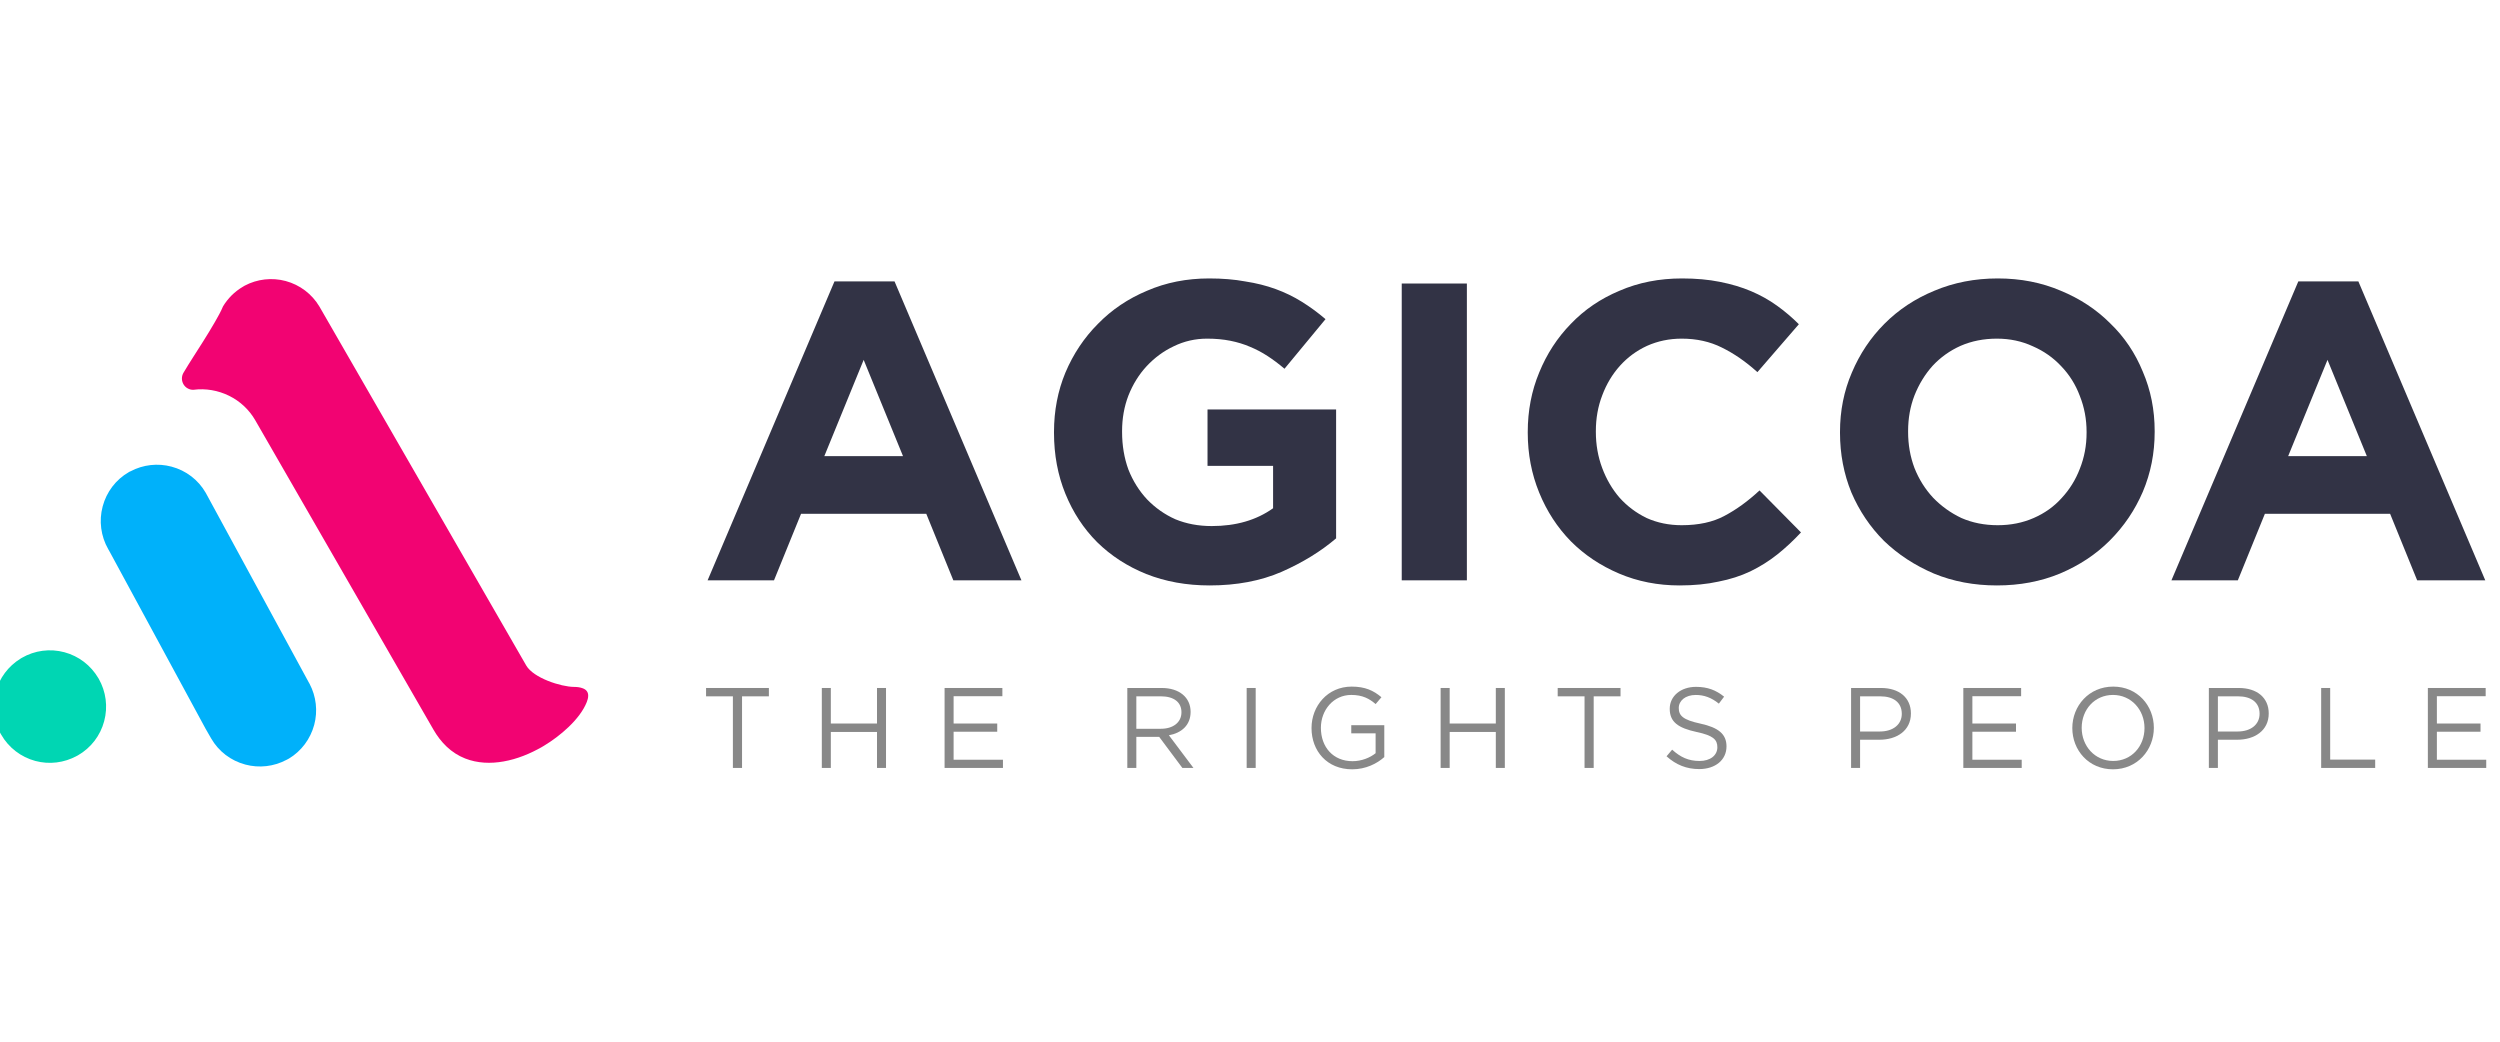
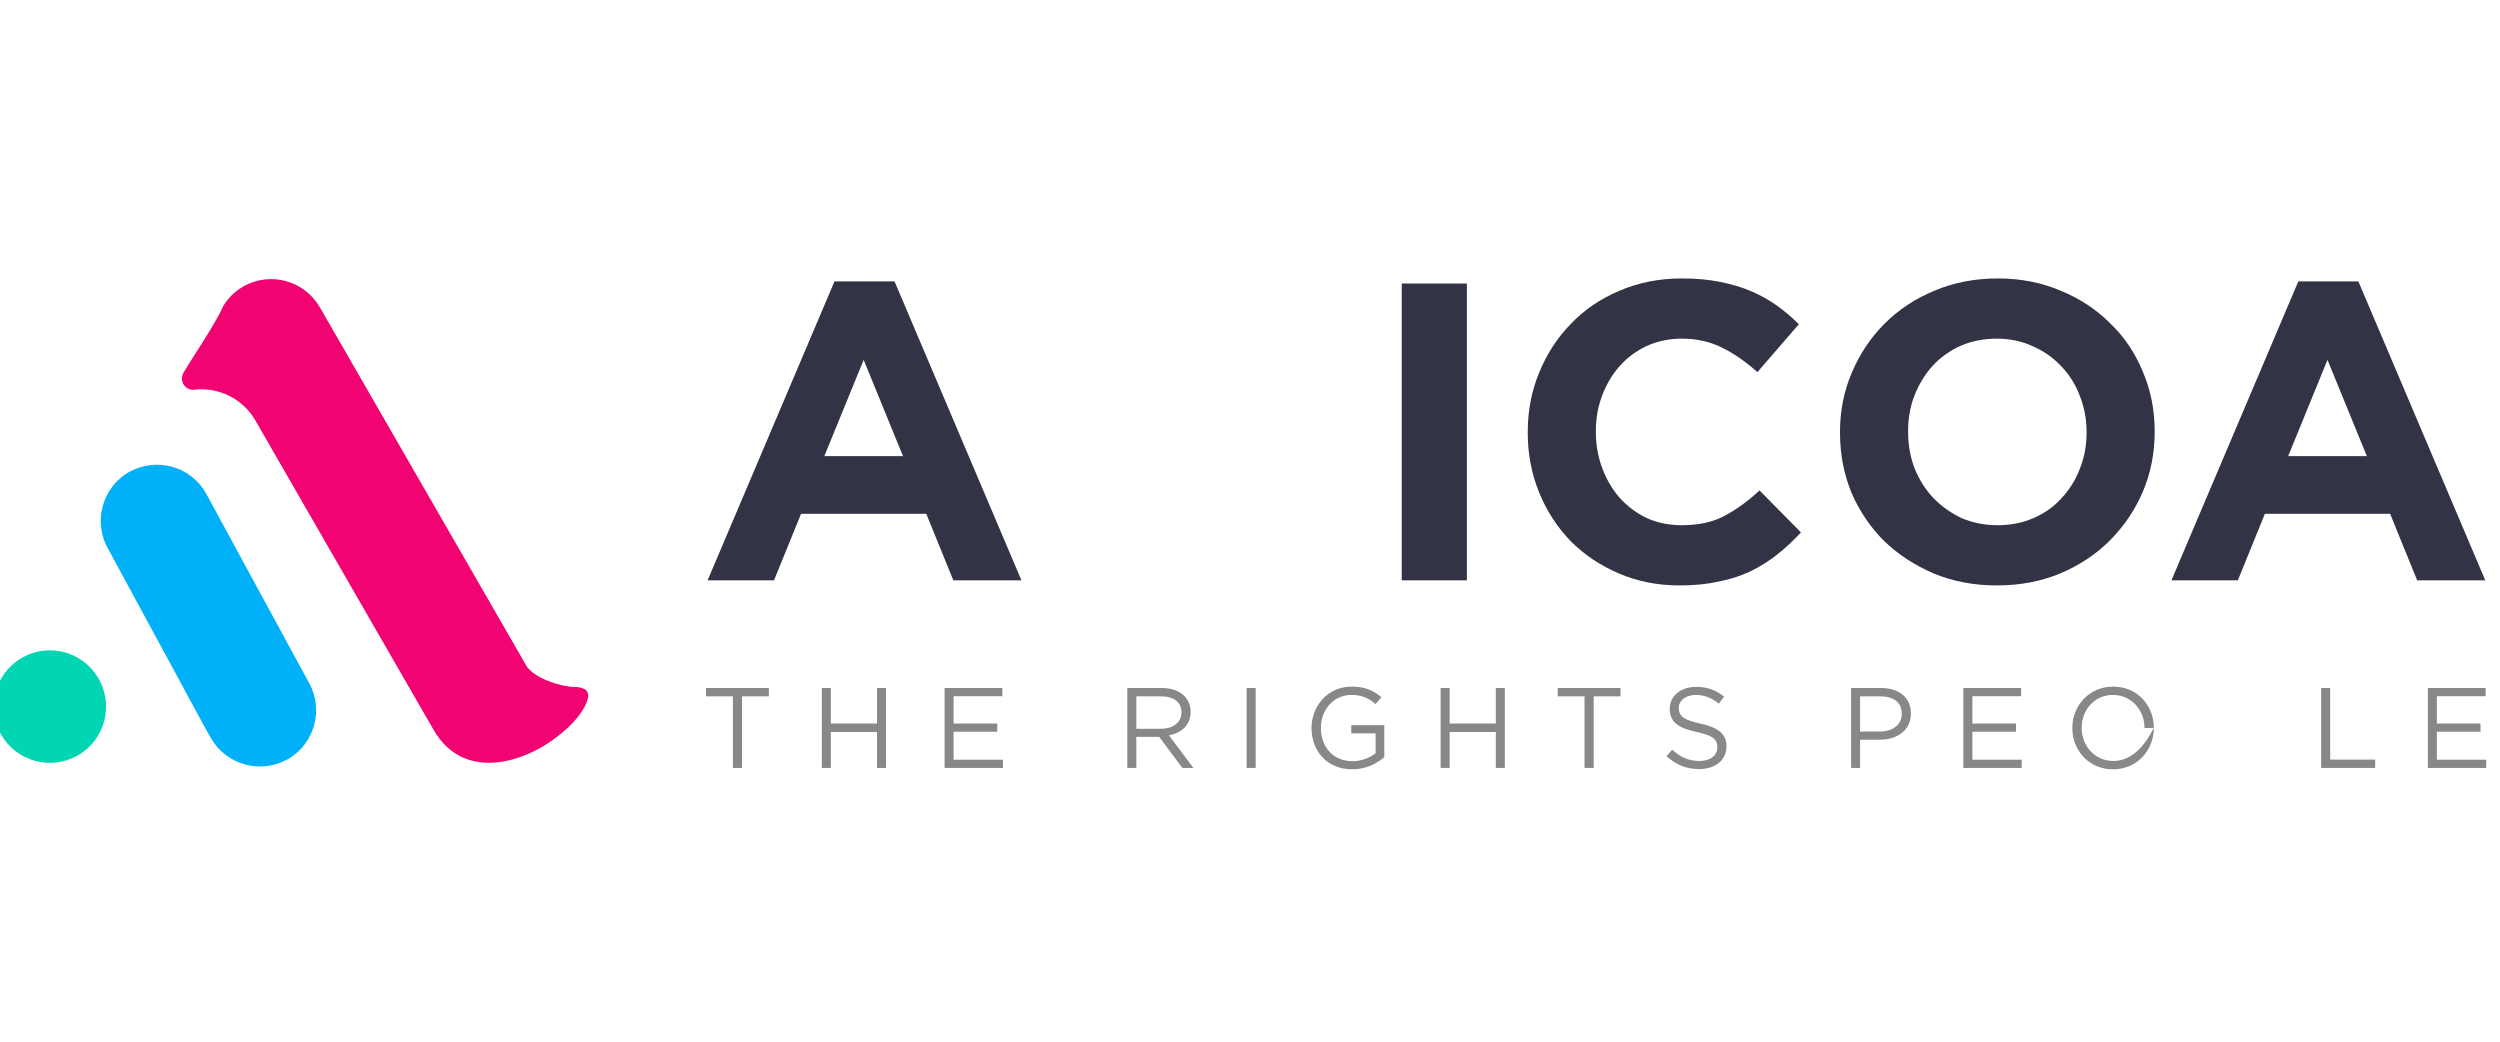
<svg xmlns="http://www.w3.org/2000/svg" width="120" height="50" viewBox="0 0 120 50" fill="none">
  <g clip-path="url(#clip0_599_1922)">
    <path d="M11.702 13.737L11.668 13.758C11.466 13.876 11.277 14.02 11.113 14.184C10.958 14.34 10.819 14.517 10.705 14.707C10.6 14.96 10.453 15.216 10.318 15.453C10.133 15.777 9.935 16.093 9.738 16.409C9.426 16.907 9.098 17.4 8.8 17.905L8.795 17.914C8.753 17.994 8.732 18.078 8.732 18.171C8.732 18.255 8.753 18.34 8.791 18.415L8.804 18.441C8.854 18.525 8.922 18.597 9.01 18.643C9.094 18.689 9.187 18.715 9.283 18.71C9.868 18.634 10.465 18.736 10.995 18.997C11.525 19.258 11.963 19.667 12.257 20.181L12.325 20.299L20.535 34.553L20.805 35.021C21.162 35.64 21.654 36.142 22.327 36.407C22.916 36.639 23.555 36.66 24.17 36.55C24.817 36.437 25.457 36.175 26.025 35.847L26.105 35.8C26.87 35.341 27.838 34.532 28.166 33.697C28.203 33.605 28.233 33.495 28.233 33.394C28.233 33.314 28.216 33.242 28.17 33.179C28.124 33.111 28.052 33.069 27.976 33.04C27.85 32.989 27.695 32.972 27.56 32.972C26.921 32.968 25.604 32.542 25.259 31.944L15.332 14.715C14.97 14.108 14.394 13.674 13.713 13.489C13.052 13.312 12.346 13.392 11.744 13.712L11.702 13.737Z" fill="#F20372" />
    <path d="M6.215 22.643L6.181 22.664C5.559 23.023 5.113 23.613 4.928 24.308C4.743 24.999 4.84 25.737 5.193 26.356L5.26 26.474L9.875 34.992L10.135 35.443C10.493 36.067 11.082 36.514 11.776 36.699C12.436 36.876 13.143 36.796 13.745 36.476L13.787 36.455L13.841 36.425L13.867 36.413C14.468 36.05 14.897 35.473 15.082 34.794C15.259 34.133 15.179 33.425 14.859 32.822L14.825 32.763L9.875 23.655C9.517 23.031 8.928 22.584 8.234 22.399C7.574 22.222 6.867 22.302 6.266 22.622L6.215 22.643Z" fill="#00B1FA" />
    <path d="M0.058 35.264L0.05 35.248L0.016 35.193C-0.308 34.59 -0.388 33.882 -0.211 33.22C-0.03 32.546 0.399 31.973 0.992 31.61L1.047 31.577C1.665 31.218 2.401 31.122 3.091 31.307C3.781 31.492 4.361 31.939 4.723 32.554L4.727 32.563L4.736 32.575C5.089 33.195 5.186 33.924 5.001 34.615C4.816 35.311 4.366 35.897 3.743 36.255L3.688 36.284C3.078 36.617 2.368 36.706 1.694 36.525C1.005 36.339 0.416 35.888 0.058 35.264Z" fill="#00D6B3" />
    <path d="M49.029 27.856L42.938 13.508H40.055L33.965 27.856H37.152L38.451 24.661H44.461L45.76 27.856H49.029ZM43.344 21.893H39.568L41.456 17.273L43.344 21.893Z" fill="#323345" />
-     <path d="M64.133 25.841V19.654H57.961V22.361H61.108V24.396C60.309 24.966 59.328 25.251 58.164 25.251C57.528 25.251 56.946 25.143 56.418 24.925C55.904 24.695 55.451 24.376 55.058 23.969C54.679 23.562 54.381 23.087 54.165 22.544C53.962 21.988 53.86 21.384 53.86 20.733V20.692C53.86 20.082 53.962 19.512 54.165 18.983C54.381 18.44 54.672 17.972 55.038 17.578C55.417 17.171 55.85 16.852 56.337 16.622C56.838 16.377 57.373 16.255 57.941 16.255C58.347 16.255 58.719 16.289 59.057 16.357C59.396 16.425 59.707 16.52 59.991 16.642C60.289 16.764 60.573 16.913 60.844 17.09C61.115 17.266 61.385 17.47 61.656 17.7L63.625 15.319C63.26 15.007 62.881 14.729 62.488 14.485C62.096 14.24 61.676 14.037 61.23 13.874C60.783 13.711 60.296 13.589 59.768 13.508C59.254 13.413 58.678 13.365 58.042 13.365C56.96 13.365 55.965 13.562 55.058 13.956C54.151 14.335 53.366 14.864 52.703 15.543C52.04 16.208 51.519 16.988 51.14 17.884C50.775 18.765 50.592 19.715 50.592 20.733V20.774C50.592 21.832 50.775 22.809 51.14 23.704C51.505 24.6 52.013 25.373 52.663 26.024C53.326 26.676 54.111 27.185 55.017 27.551C55.938 27.917 56.953 28.101 58.063 28.101C59.362 28.101 60.512 27.883 61.514 27.449C62.529 27.002 63.402 26.465 64.133 25.841Z" fill="#323345" />
    <path d="M70.41 27.856V13.609H67.283V27.856H70.41Z" fill="#323345" />
    <path d="M86.447 25.556L84.457 23.541C83.902 24.057 83.341 24.464 82.772 24.763C82.217 25.061 81.533 25.21 80.721 25.21C80.113 25.21 79.551 25.095 79.037 24.864C78.536 24.62 78.103 24.295 77.737 23.887C77.385 23.48 77.108 23.006 76.905 22.463C76.702 21.92 76.601 21.343 76.601 20.733V20.692C76.601 20.082 76.702 19.512 76.905 18.983C77.108 18.44 77.392 17.965 77.757 17.558C78.123 17.151 78.556 16.832 79.057 16.601C79.571 16.371 80.126 16.255 80.721 16.255C81.439 16.255 82.082 16.398 82.65 16.683C83.232 16.968 83.801 17.361 84.355 17.863L86.345 15.563C86.02 15.238 85.668 14.939 85.289 14.668C84.911 14.396 84.497 14.166 84.051 13.976C83.604 13.786 83.103 13.637 82.549 13.528C82.007 13.419 81.405 13.365 80.742 13.365C79.645 13.365 78.644 13.562 77.737 13.956C76.831 14.335 76.052 14.864 75.403 15.543C74.753 16.208 74.245 16.988 73.88 17.884C73.515 18.765 73.332 19.715 73.332 20.733V20.774C73.332 21.791 73.515 22.748 73.88 23.643C74.245 24.539 74.753 25.319 75.403 25.984C76.052 26.635 76.823 27.151 77.717 27.531C78.61 27.911 79.578 28.101 80.62 28.101C81.31 28.101 81.933 28.04 82.488 27.917C83.043 27.809 83.55 27.646 84.011 27.429C84.484 27.198 84.917 26.927 85.309 26.615C85.702 26.303 86.081 25.95 86.447 25.556Z" fill="#323345" />
    <path d="M103.424 20.733V20.692C103.424 19.674 103.235 18.725 102.856 17.843C102.491 16.947 101.97 16.174 101.293 15.523C100.63 14.858 99.838 14.335 98.918 13.956C97.997 13.562 96.989 13.365 95.893 13.365C94.796 13.365 93.782 13.562 92.848 13.956C91.927 14.335 91.128 14.864 90.452 15.543C89.789 16.208 89.268 16.988 88.889 17.884C88.51 18.765 88.32 19.715 88.32 20.733V20.774C88.32 21.791 88.503 22.748 88.868 23.643C89.248 24.525 89.768 25.299 90.432 25.963C91.108 26.615 91.907 27.137 92.827 27.531C93.748 27.911 94.756 28.101 95.852 28.101C96.948 28.101 97.957 27.911 98.877 27.531C99.811 27.137 100.61 26.608 101.272 25.943C101.949 25.265 102.477 24.485 102.856 23.603C103.235 22.707 103.424 21.75 103.424 20.733ZM100.156 20.774C100.156 21.384 100.048 21.961 99.831 22.503C99.628 23.033 99.337 23.501 98.958 23.908C98.593 24.315 98.146 24.634 97.618 24.864C97.09 25.095 96.515 25.21 95.893 25.21C95.256 25.21 94.674 25.095 94.147 24.864C93.632 24.62 93.179 24.295 92.786 23.887C92.408 23.48 92.11 23.006 91.894 22.463C91.69 21.92 91.589 21.343 91.589 20.733V20.692C91.589 20.082 91.69 19.512 91.894 18.983C92.11 18.44 92.401 17.965 92.766 17.558C93.145 17.151 93.592 16.832 94.106 16.601C94.634 16.371 95.216 16.255 95.852 16.255C96.475 16.255 97.05 16.377 97.578 16.622C98.106 16.852 98.559 17.171 98.938 17.578C99.33 17.985 99.628 18.46 99.831 19.003C100.048 19.546 100.156 20.122 100.156 20.733V20.774Z" fill="#323345" />
    <path d="M119.293 27.856L113.202 13.508H110.319L104.229 27.856H107.416L108.715 24.661H114.725L116.024 27.856H119.293ZM113.608 21.893H109.832L111.72 17.273L113.608 21.893Z" fill="#323345" />
    <path d="M35.618 33.424H36.906V33.023H33.891V33.424H35.179V36.861H35.618V33.424Z" fill="#888888" />
    <path d="M42.096 35.134V36.861H42.529V33.023H42.096V34.729H39.88V33.023H39.447V36.861H39.88V35.134H42.096Z" fill="#888888" />
    <path d="M48.114 33.023H45.34V36.861H48.142V36.467H45.773V35.123H47.867V34.729H45.773V33.418H48.114V33.023Z" fill="#888888" />
    <path d="M57.286 36.861L56.107 35.293C56.71 35.184 57.149 34.811 57.149 34.169C57.149 33.478 56.606 33.023 55.762 33.023H54.111V36.861H54.544V35.37H55.641L56.754 36.861H57.286ZM56.71 34.186C56.71 34.685 56.299 34.981 55.723 34.981H54.544V33.424H55.729C56.348 33.424 56.71 33.709 56.71 34.186Z" fill="#888888" />
    <path d="M59.84 33.023V36.861H60.273V33.023H59.84Z" fill="#888888" />
    <path d="M66.446 36.34V34.81H64.861V35.2H66.029V36.154C65.766 36.367 65.36 36.537 64.921 36.537C63.989 36.537 63.403 35.858 63.403 34.936C63.403 34.076 64.011 33.357 64.861 33.357C65.404 33.357 65.733 33.538 66.029 33.796L66.309 33.467C65.925 33.143 65.525 32.957 64.878 32.957C63.726 32.957 62.953 33.889 62.953 34.947C62.953 36.049 63.699 36.927 64.905 36.927C65.552 36.927 66.089 36.658 66.446 36.34Z" fill="#888888" />
    <path d="M71.799 35.134V36.861H72.232V33.023H71.799V34.729H69.584V33.023H69.15V36.861H69.584V35.134H71.799Z" fill="#888888" />
    <path d="M76.497 33.424H77.785V33.023H74.769V33.424H76.058V36.861H76.497V33.424Z" fill="#888888" />
    <path d="M80.581 33.983C80.581 33.632 80.899 33.358 81.397 33.358C81.792 33.358 82.149 33.484 82.505 33.775L82.757 33.44C82.368 33.128 81.968 32.969 81.408 32.969C80.68 32.969 80.147 33.407 80.147 34.022C80.147 34.657 80.553 34.943 81.436 35.135C82.242 35.304 82.433 35.507 82.433 35.869C82.433 36.258 82.094 36.527 81.578 36.527C81.047 36.527 80.663 36.346 80.263 35.984L79.994 36.302C80.454 36.714 80.954 36.916 81.562 36.916C82.324 36.916 82.872 36.489 82.872 35.825C82.872 35.233 82.478 34.921 81.622 34.734C80.778 34.553 80.581 34.35 80.581 33.983Z" fill="#888888" />
    <path d="M91.724 34.246C91.724 33.484 91.154 33.023 90.288 33.023H88.852V36.861H89.284V35.507H90.216C91.034 35.507 91.724 35.08 91.724 34.246ZM91.286 34.263C91.286 34.773 90.869 35.112 90.233 35.112H89.284V33.424H90.255C90.874 33.424 91.286 33.709 91.286 34.263Z" fill="#888888" />
    <path d="M97.014 33.023H94.24V36.861H97.042V36.467H94.674V35.123H96.768V34.729H94.674V33.418H97.014V33.023Z" fill="#888888" />
-     <path d="M103.385 34.936C103.385 33.873 102.601 32.957 101.434 32.957C100.266 32.957 99.471 33.884 99.471 34.947C99.471 36.011 100.255 36.927 101.423 36.927C102.591 36.927 103.385 36 103.385 34.936ZM102.936 34.947C102.936 35.825 102.311 36.526 101.434 36.526C100.557 36.526 99.921 35.814 99.921 34.936C99.921 34.059 100.545 33.357 101.423 33.357C102.3 33.357 102.936 34.07 102.936 34.947Z" fill="#888888" />
-     <path d="M108.899 34.246C108.899 33.484 108.329 33.023 107.462 33.023H106.025V36.861H106.459V35.507H107.391C108.208 35.507 108.899 35.08 108.899 34.246ZM108.46 34.263C108.46 34.773 108.043 35.112 107.407 35.112H106.459V33.424H107.429C108.049 33.424 108.46 33.709 108.46 34.263Z" fill="#888888" />
+     <path d="M103.385 34.936C103.385 33.873 102.601 32.957 101.434 32.957C100.266 32.957 99.471 33.884 99.471 34.947C99.471 36.011 100.255 36.927 101.423 36.927C102.591 36.927 103.385 36 103.385 34.936ZC102.936 35.825 102.311 36.526 101.434 36.526C100.557 36.526 99.921 35.814 99.921 34.936C99.921 34.059 100.545 33.357 101.423 33.357C102.3 33.357 102.936 34.07 102.936 34.947Z" fill="#888888" />
    <path d="M111.416 36.861H114.009V36.461H111.849V33.023H111.416V36.861Z" fill="#888888" />
    <path d="M119.312 33.023H116.537V36.861H119.339V36.467H116.97V35.123H119.065V34.729H116.97V33.418H119.312V33.023Z" fill="#888888" />
  </g>
  <defs>
    <clipPath id="clip0_599_1922">
      <rect width="120" height="24" fill="white" transform="translate(0 13)" />
    </clipPath>
  </defs>
</svg>